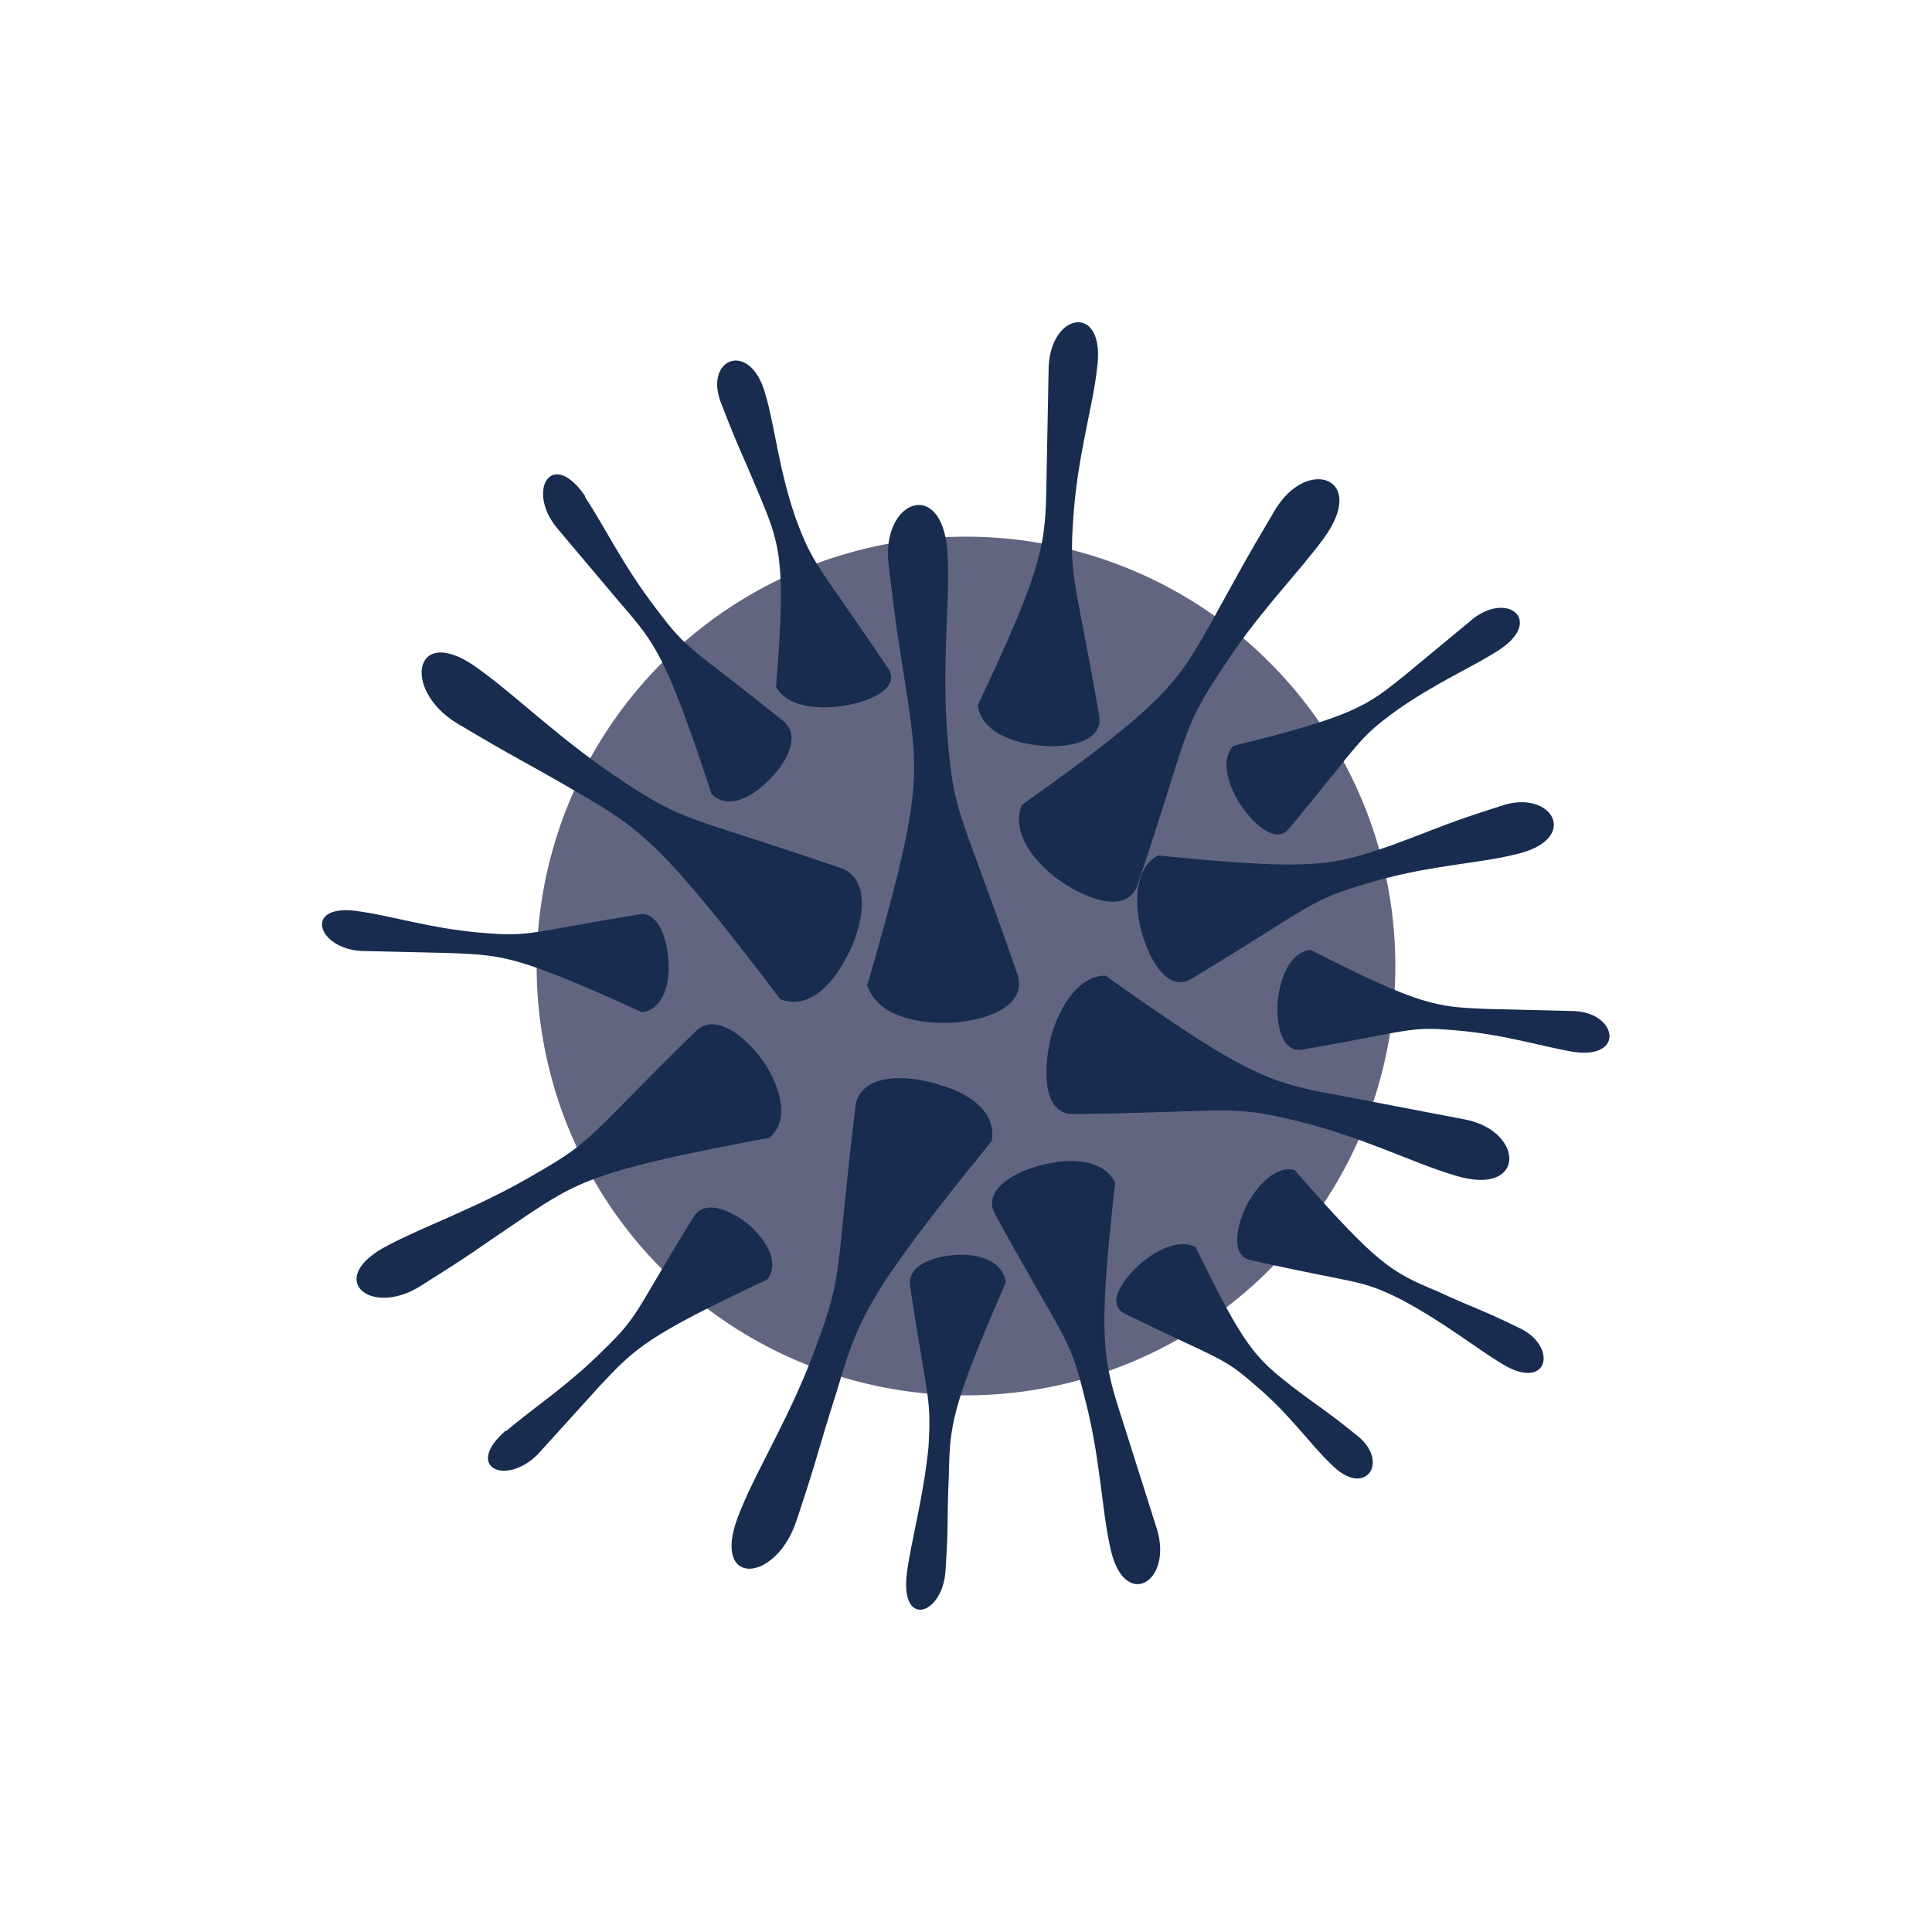
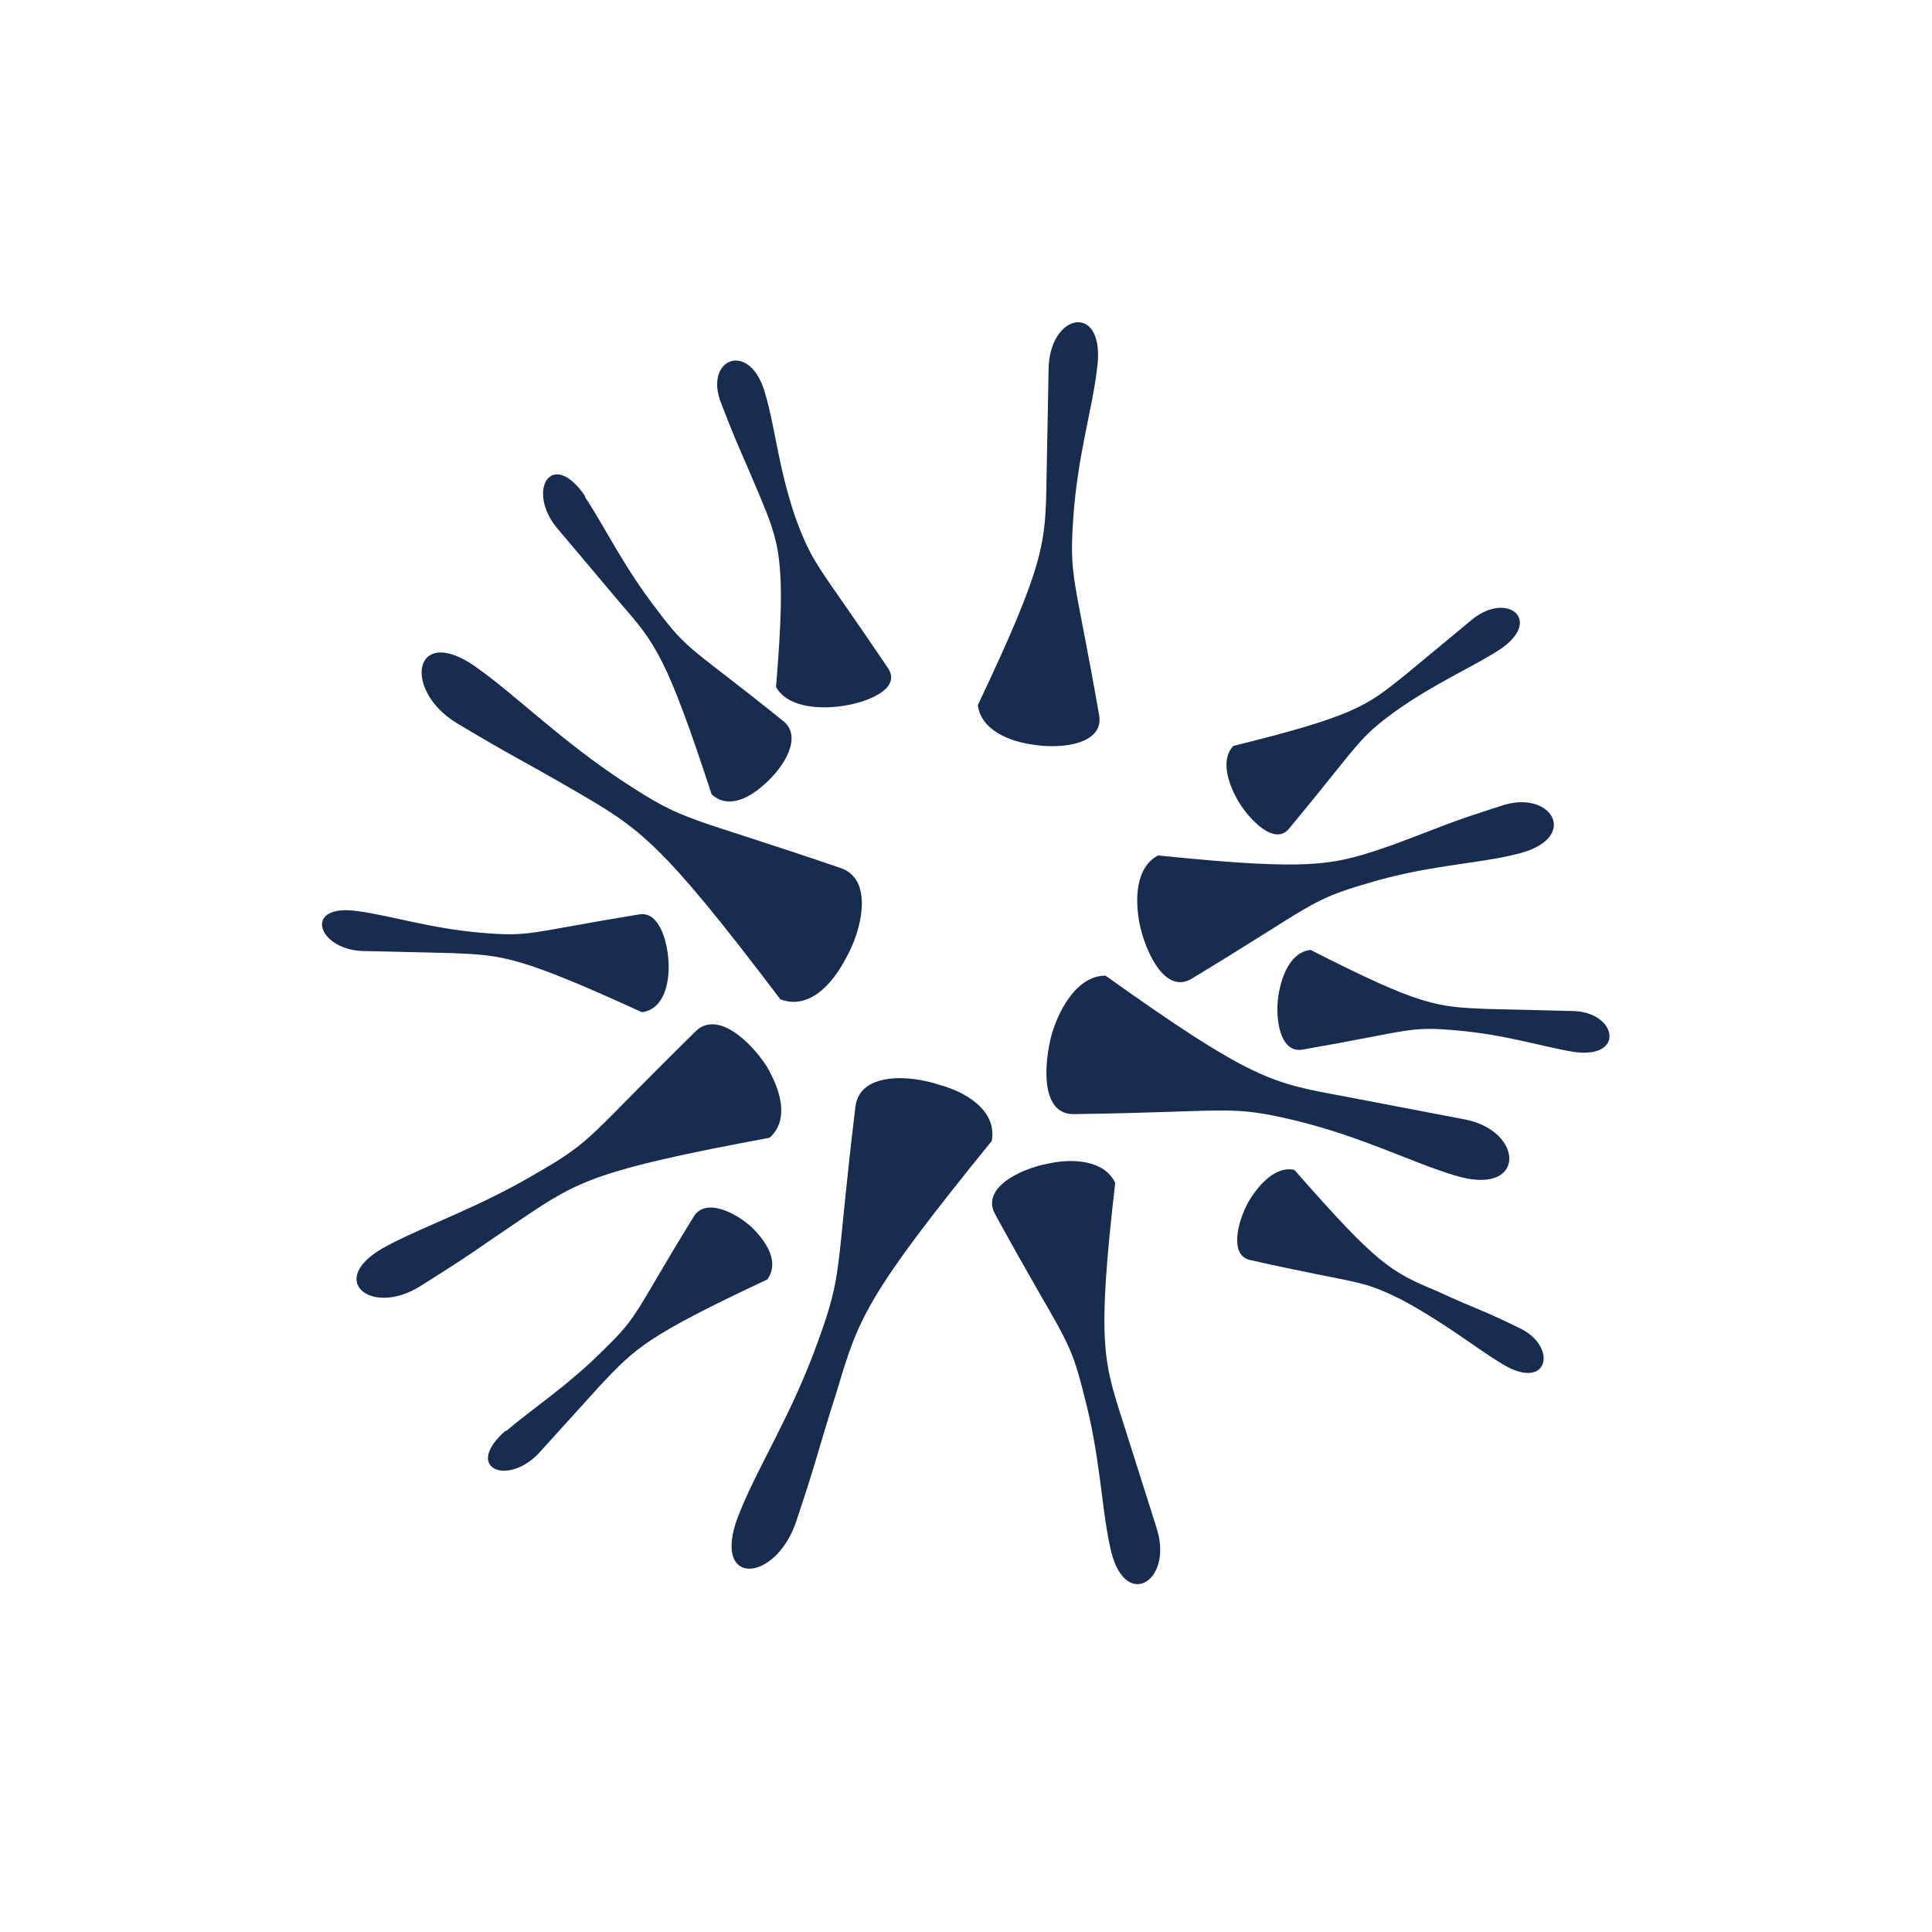
<svg xmlns="http://www.w3.org/2000/svg" width="18" height="18">
  <path fill="#fff" d="M0 0h18v18H0z" />
-   <path fill="#616580" d="M13 9a4 4 0 1 1-8 0 4 4 0 0 1 8 0" />
  <path fill="#172C4F" d="M14.12 7.96c-.36.09-.82.1-1.38.27-.55.16-.5.2-1.64.89-.24.14-.42-.23-.48-.5-.05-.24-.04-.54.17-.65 1.47.15 1.64.09 2.19-.1.51-.19.47-.19 1-.36.48-.17.76.31.14.45M14 12.71c-.25-.15-.53-.38-.94-.6-.4-.2-.39-.14-1.41-.37-.2-.04-.12-.36-.02-.54.1-.17.26-.34.43-.3.78.89.9.95 1.33 1.13.39.18.37.15.76.34.37.17.28.6-.15.34m-3.66 1.69c-.08-.37-.09-.84-.24-1.4-.14-.57-.18-.5-.83-1.69-.13-.24.23-.42.5-.47.23-.05.52-.03.62.18-.17 1.48-.11 1.66.07 2.22l.32 1.01c.15.5-.32.77-.44.15m3.21-3.45c-.4-.12-.86-.36-1.48-.51-.63-.15-.59-.08-2.07-.06-.3 0-.28-.45-.2-.75.08-.26.25-.54.5-.54 1.36.97 1.55 1 2.2 1.12l1.15.22c.56.11.57.73-.1.52" />
  <path fill="#172C4F" d="M14.66 9.8c-.3-.05-.63-.16-1.09-.2-.45-.04-.41 0-1.44.18-.21.03-.25-.3-.22-.5s.12-.41.3-.43c1.04.53 1.18.53 1.64.55l.82.02c.4.02.47.45-.01.38m-.7-3.74c-.25.16-.58.3-.95.56-.37.27-.32.28-1 1.1-.13.16-.36-.07-.47-.25-.1-.17-.17-.39-.05-.52 1.13-.28 1.24-.37 1.6-.66l.64-.53c.33-.25.65.03.23.3m-3.74-2.62c-.04.36-.18.8-.22 1.38-.04.57.01.53.24 1.84.05.27-.34.32-.6.28-.24-.03-.5-.14-.53-.37.63-1.33.63-1.51.64-2.1l.02-1.05c.02-.52.54-.6.45.02m-3.09.23c.09.3.12.68.28 1.15.17.46.2.42.86 1.4.14.2-.2.33-.44.36-.23.03-.5 0-.6-.18.1-1.2.03-1.34-.16-1.8-.18-.43-.18-.4-.35-.84-.17-.42.27-.6.41-.09m-1.68.96c.18.27.36.65.67 1.05.3.4.31.34 1.18 1.04.18.15 0 .43-.17.58-.15.14-.35.24-.5.1-.42-1.28-.52-1.4-.85-1.78l-.59-.7c-.29-.35-.05-.75.26-.3Z" />
  <path fill="#172C4F" d="M4.47 6.24c.36.26.77.67 1.35 1.05s.56.3 2.02.8c.3.11.19.58.04.84-.13.25-.35.48-.61.38-1.12-1.48-1.31-1.59-1.91-1.94-.57-.33-.53-.29-1.1-.63-.53-.32-.4-.96.21-.5m-.85 5.36c.36-.19.84-.35 1.38-.67.54-.31.47-.33 1.48-1.32.2-.2.51.09.66.32.13.22.22.5.03.67-1.61.3-1.78.4-2.3.75-.49.33-.44.31-.95.63-.47.3-.91-.07-.3-.38m3.28 2.47c.17-.42.48-.9.72-1.57.24-.66.16-.62.35-2.19.04-.32.5-.3.79-.2.26.07.53.25.48.52C8.07 12.07 8 12.28 7.8 12.95c-.2.63-.17.59-.38 1.22-.2.6-.83.62-.52-.1M3.34 8.49c.3.04.67.16 1.14.2s.43 0 1.47-.17c.2-.04.28.28.28.49 0 .2-.07.4-.25.42-1.14-.52-1.29-.53-1.76-.55l-.85-.02c-.42-.02-.55-.45-.03-.37m1.38 4.84c.23-.2.56-.41.9-.75.34-.33.28-.33.84-1.24.11-.19.4-.04.55.1.14.14.25.32.14.48-1.13.53-1.23.64-1.56.99l-.58.64c-.3.3-.69.12-.3-.22Z" />
-   <path fill="#172C4F" d="M8.45 14.65c.04-.3.15-.68.2-1.16.03-.48-.01-.44-.17-1.5-.04-.22.27-.3.48-.3.18 0 .39.07.41.26-.51 1.17-.52 1.32-.53 1.8-.02.45 0 .42-.03.87-.02.43-.43.56-.36.03m3.95-1.01c-.2-.19-.38-.46-.7-.73-.32-.28-.32-.23-1.22-.67-.19-.1 0-.34.16-.48.15-.12.35-.22.5-.14.46.95.56 1.03.9 1.3.32.24.3.21.61.46.3.24.07.59-.25.26m-.07-8.62c-.25.34-.62.7-.97 1.25-.36.55-.28.54-.76 1.97-.1.3-.52.12-.76-.06-.22-.17-.42-.43-.32-.68 1.35-.96 1.45-1.14 1.77-1.71.3-.54.27-.5.59-1.04.3-.5.87-.3.45.27m-3.5.18c.02.45-.06 1 0 1.7.06.71.12.65.65 2.18.1.32-.36.45-.68.45-.3 0-.63-.08-.72-.35.5-1.72.48-1.94.38-2.64-.1-.65-.1-.6-.18-1.27-.08-.63.53-.84.55-.07" />
</svg>